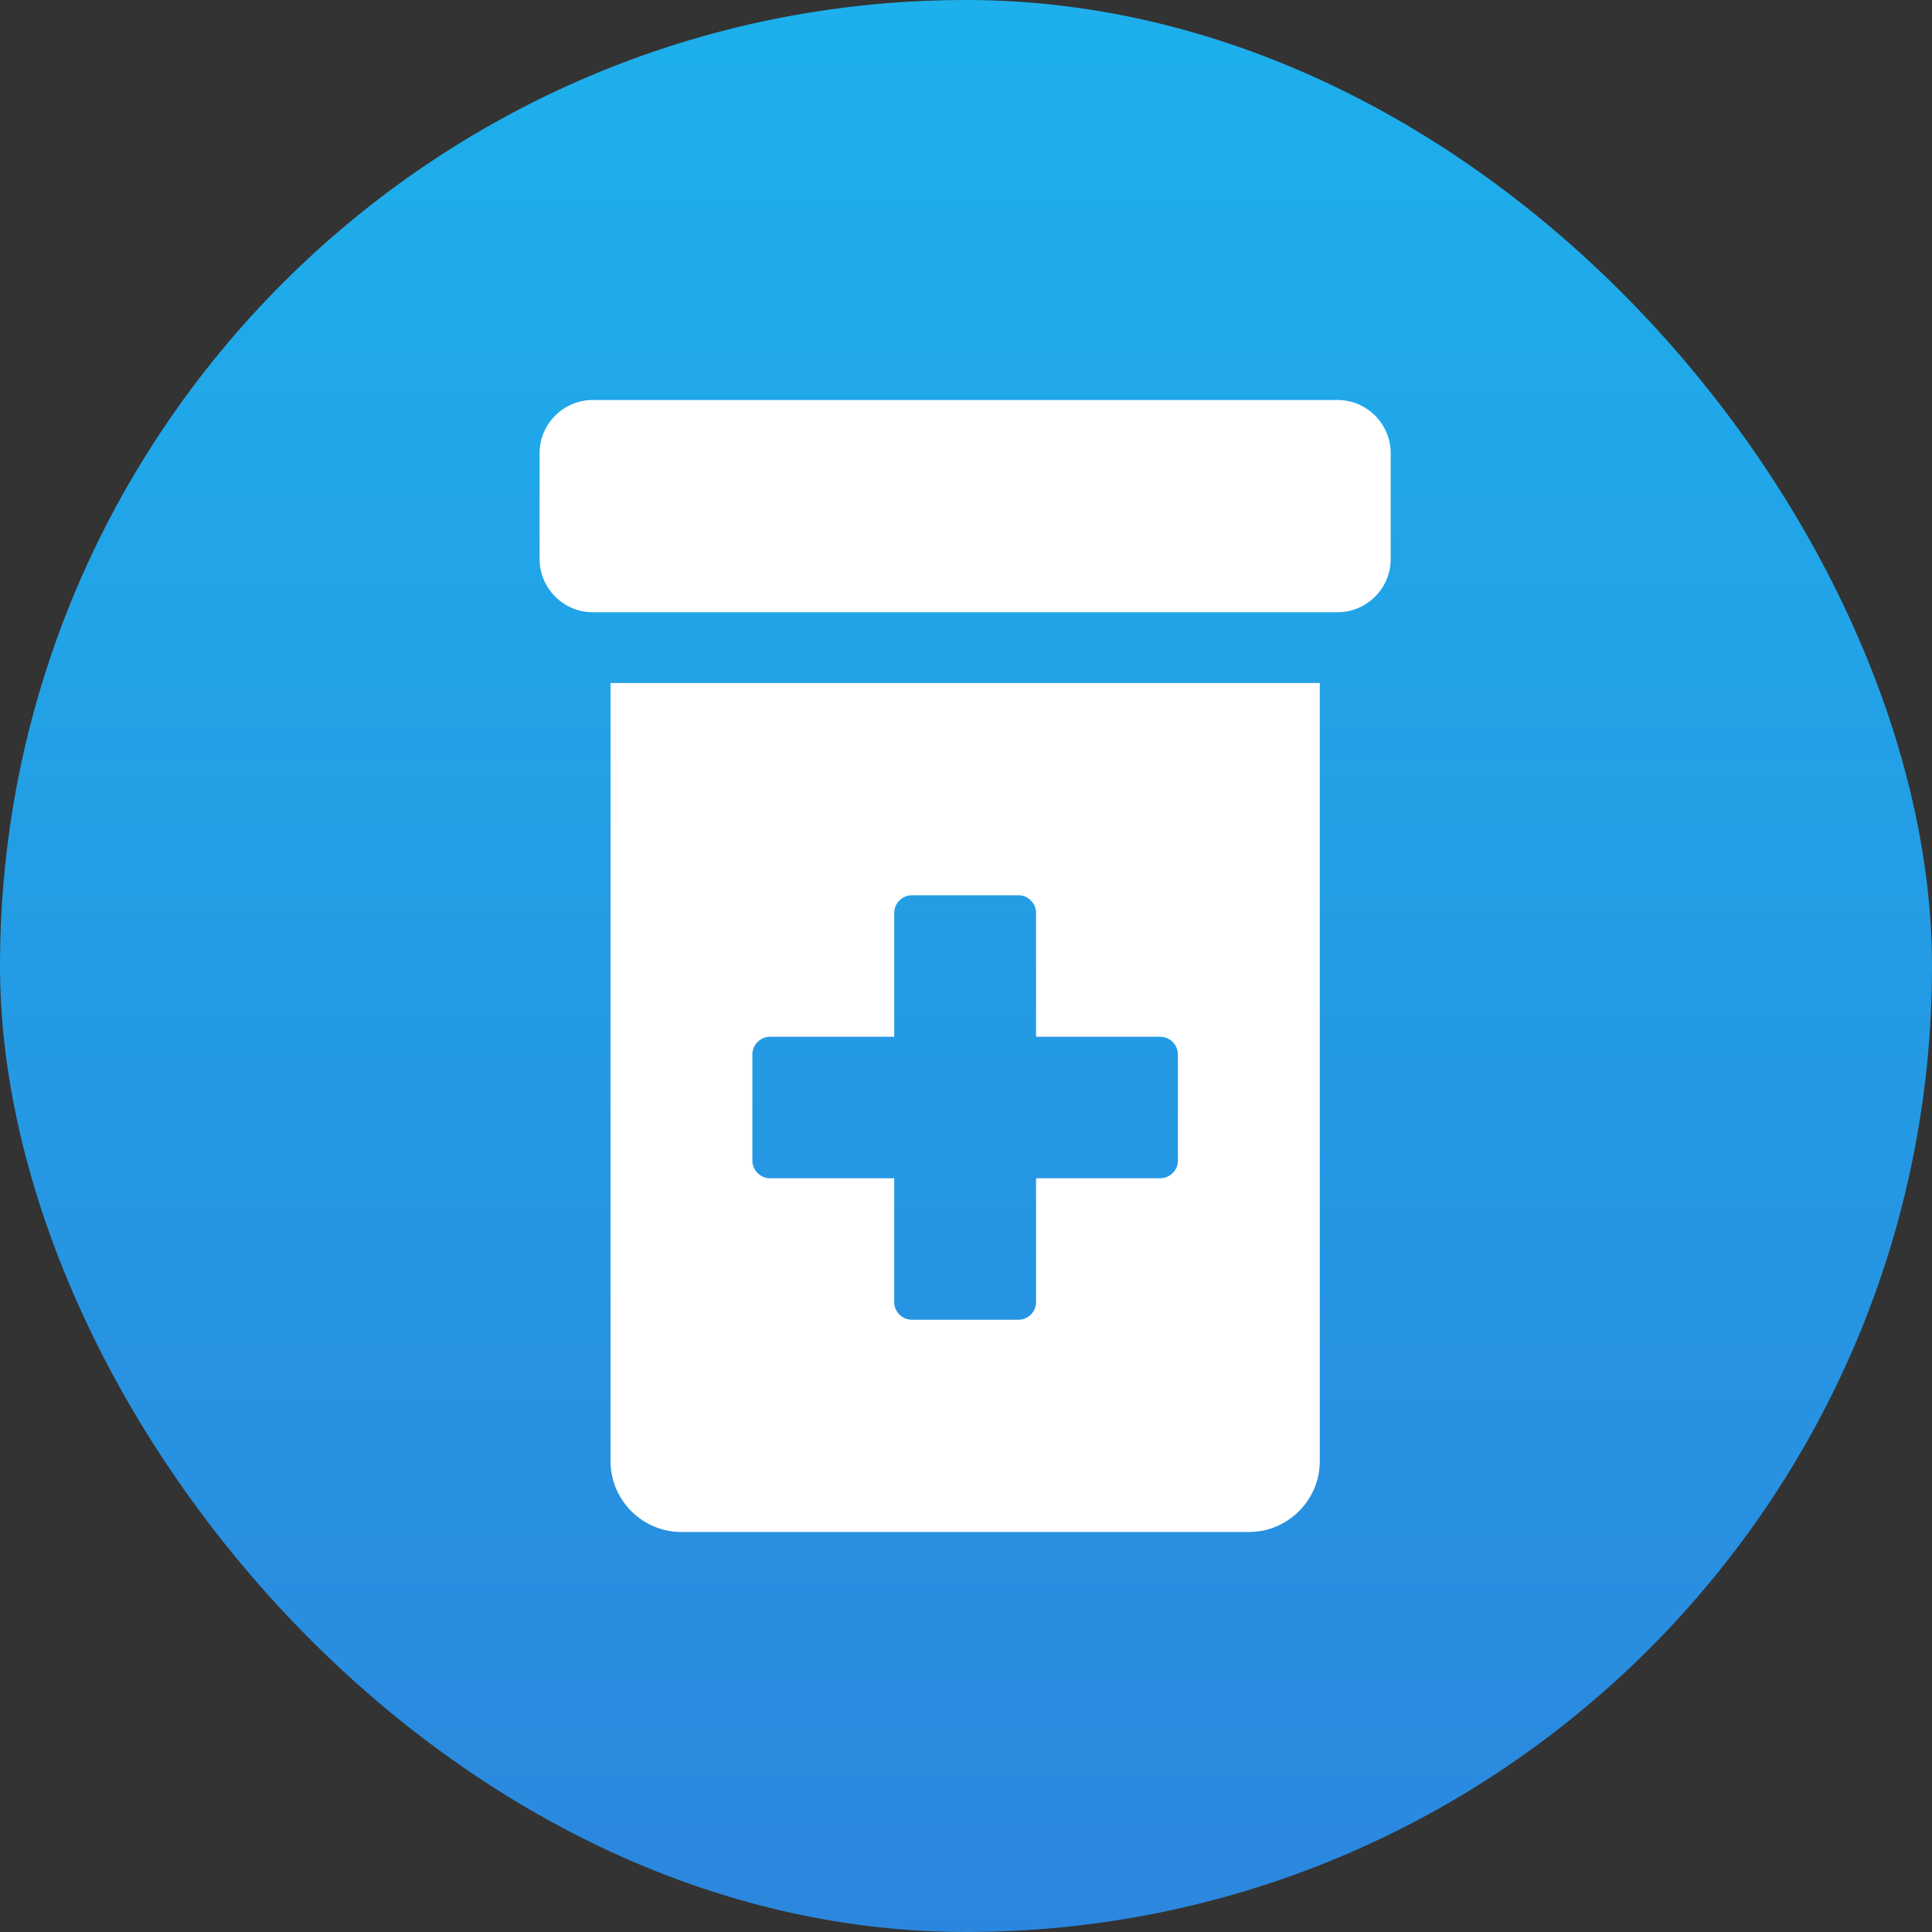
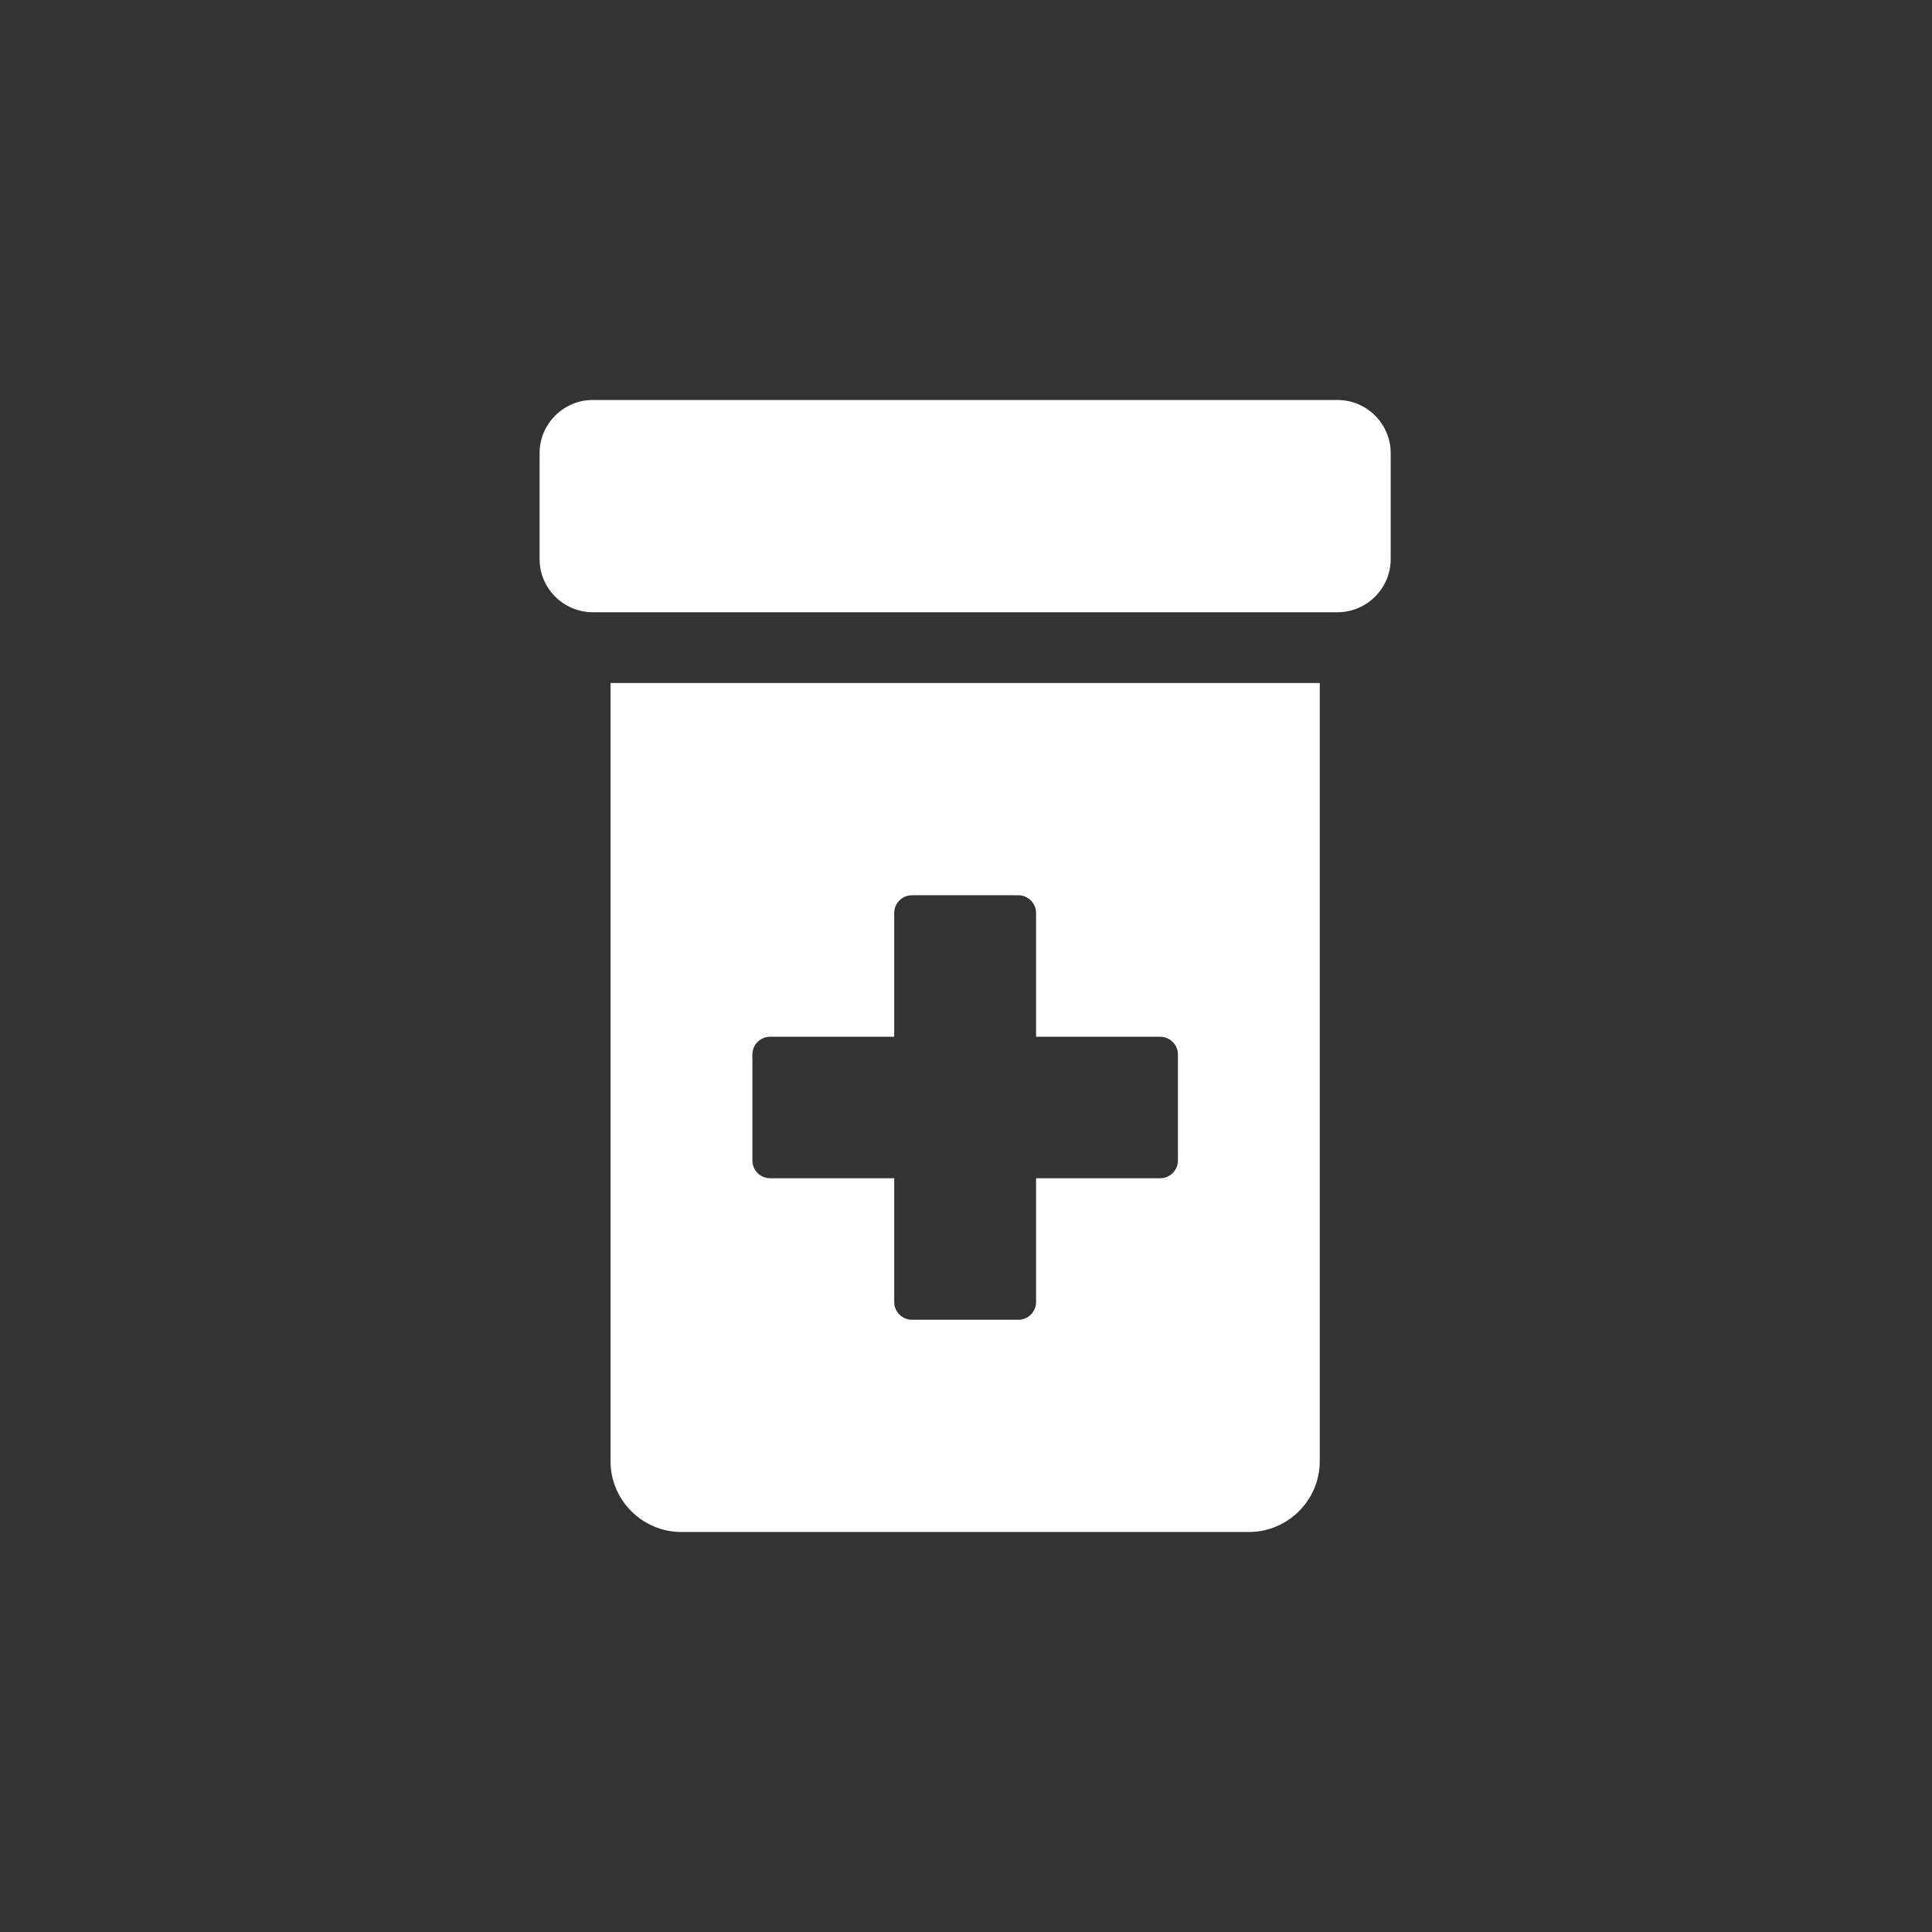
<svg xmlns="http://www.w3.org/2000/svg" width="512px" height="512px" viewBox="0 0 512 512" version="1.1">
  <rect x="0" y="0" width="512" height="512" fill="#333333" stroke="none" />
  <title>512X512 digi pharmacy</title>
  <defs>
    <linearGradient x1="50%" y1="0%" x2="50%" y2="100%" id="linearGradient-1">
      <stop stop-color="#1DB0EC" offset="0%" />
      <stop stop-color="#2B87DE" offset="100%" />
    </linearGradient>
  </defs>
  <g id="512X512-digi-pharmacy" stroke="none" stroke-width="1" fill="none" fill-rule="evenodd">
-     <rect id="Rectangle" fill="url(#linearGradient-1)" x="0" y="0" width="512" height="512" rx="256" />
    <path d="M354.451,162.25 C362.204,162.25 368.547,155.922 368.547,148.188 L368.547,120.062 C368.547,112.328 362.204,106 354.451,106 L157.097,106 C149.343,106 143,112.328 143,120.062 L143,148.188 C143,155.922 149.343,162.25 157.097,162.25 L354.451,162.25 Z M330.956,406 C341.294,406 349.752,397.562 349.752,387.25 L349.752,181 L161.796,181 L161.796,387.25 C161.796,397.562 170.254,406 180.591,406 L330.956,406 Z M269.87,349.75 L241.677,349.75 C239.092,349.75 236.978,347.641 236.978,345.062 L236.978,312.25 L204.086,312.25 C201.501,312.25 199.387,310.141 199.387,307.562 L199.387,279.438 C199.387,276.859 201.501,274.75 204.086,274.75 L236.978,274.75 L236.978,241.938 C236.978,239.359 239.092,237.25 241.677,237.25 L269.87,237.25 C272.455,237.25 274.569,239.359 274.569,241.938 L274.569,274.75 L307.462,274.75 C310.046,274.75 312.161,276.859 312.161,279.438 L312.161,307.562 C312.161,310.141 310.046,312.25 307.462,312.25 L274.569,312.25 L274.569,345.062 C274.569,347.641 272.455,349.75 269.87,349.75 Z" id="" fill="#FFFFFF" fill-rule="nonzero" />
  </g>
</svg>